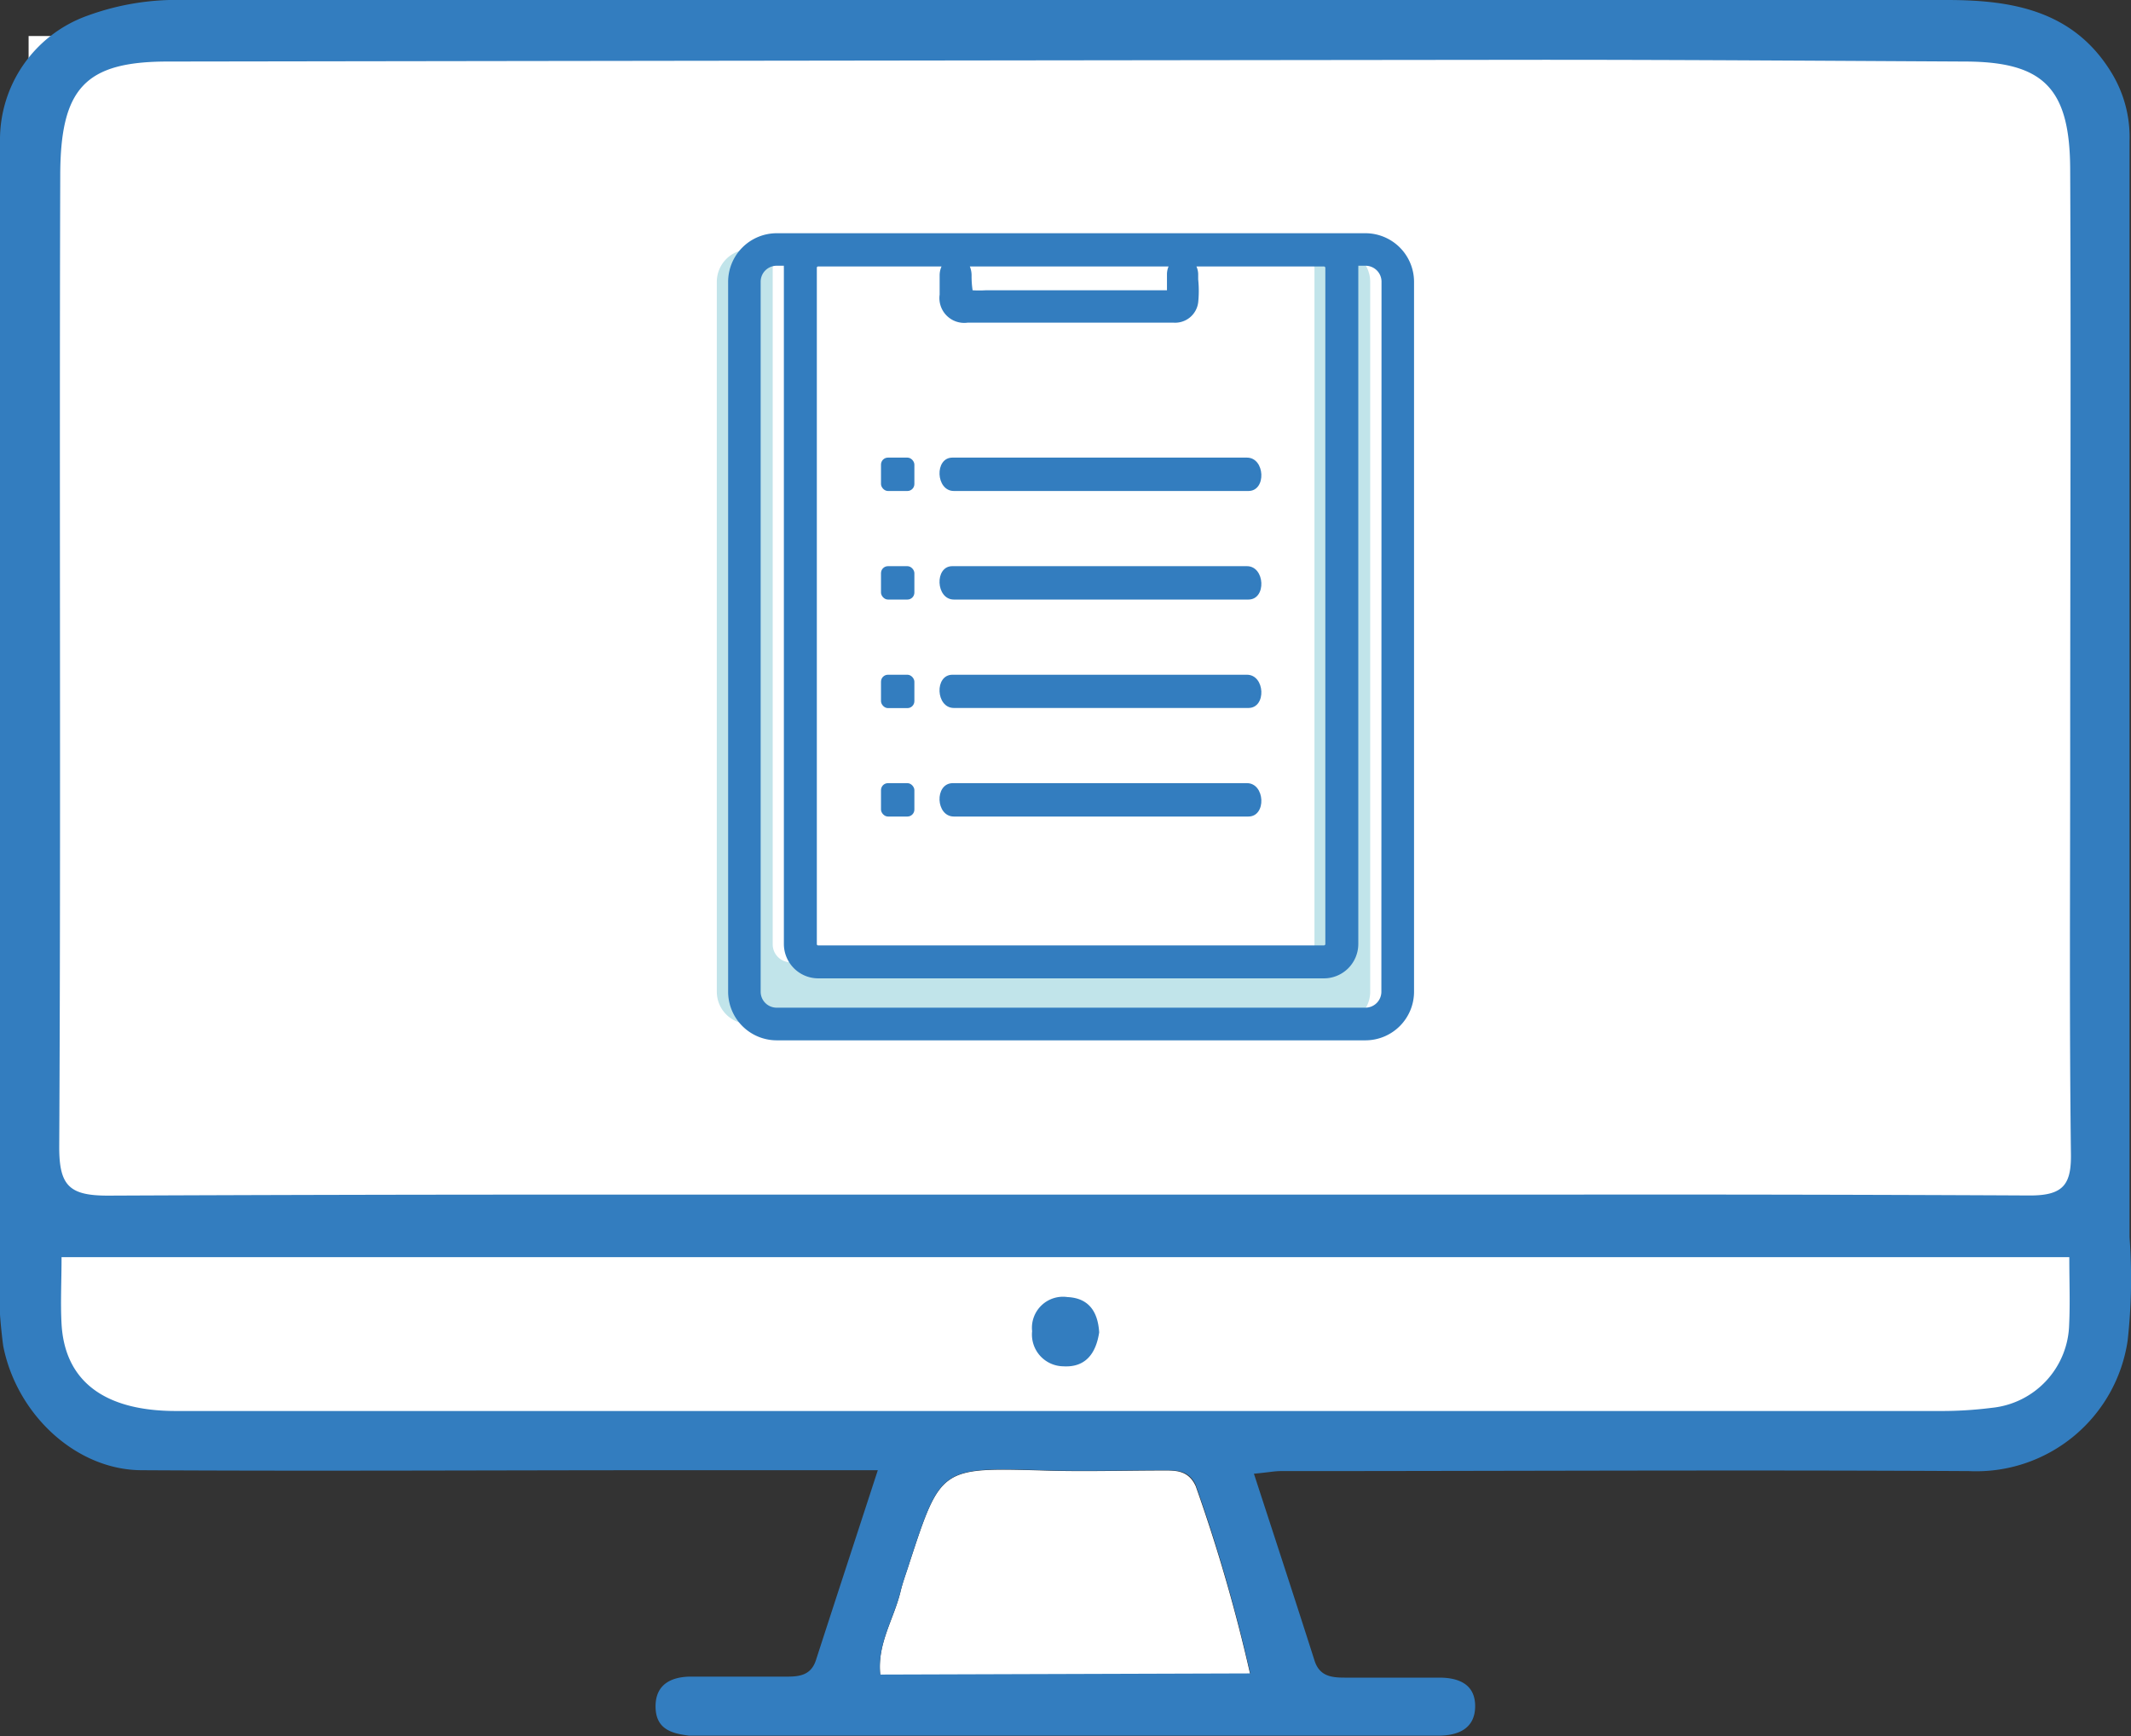
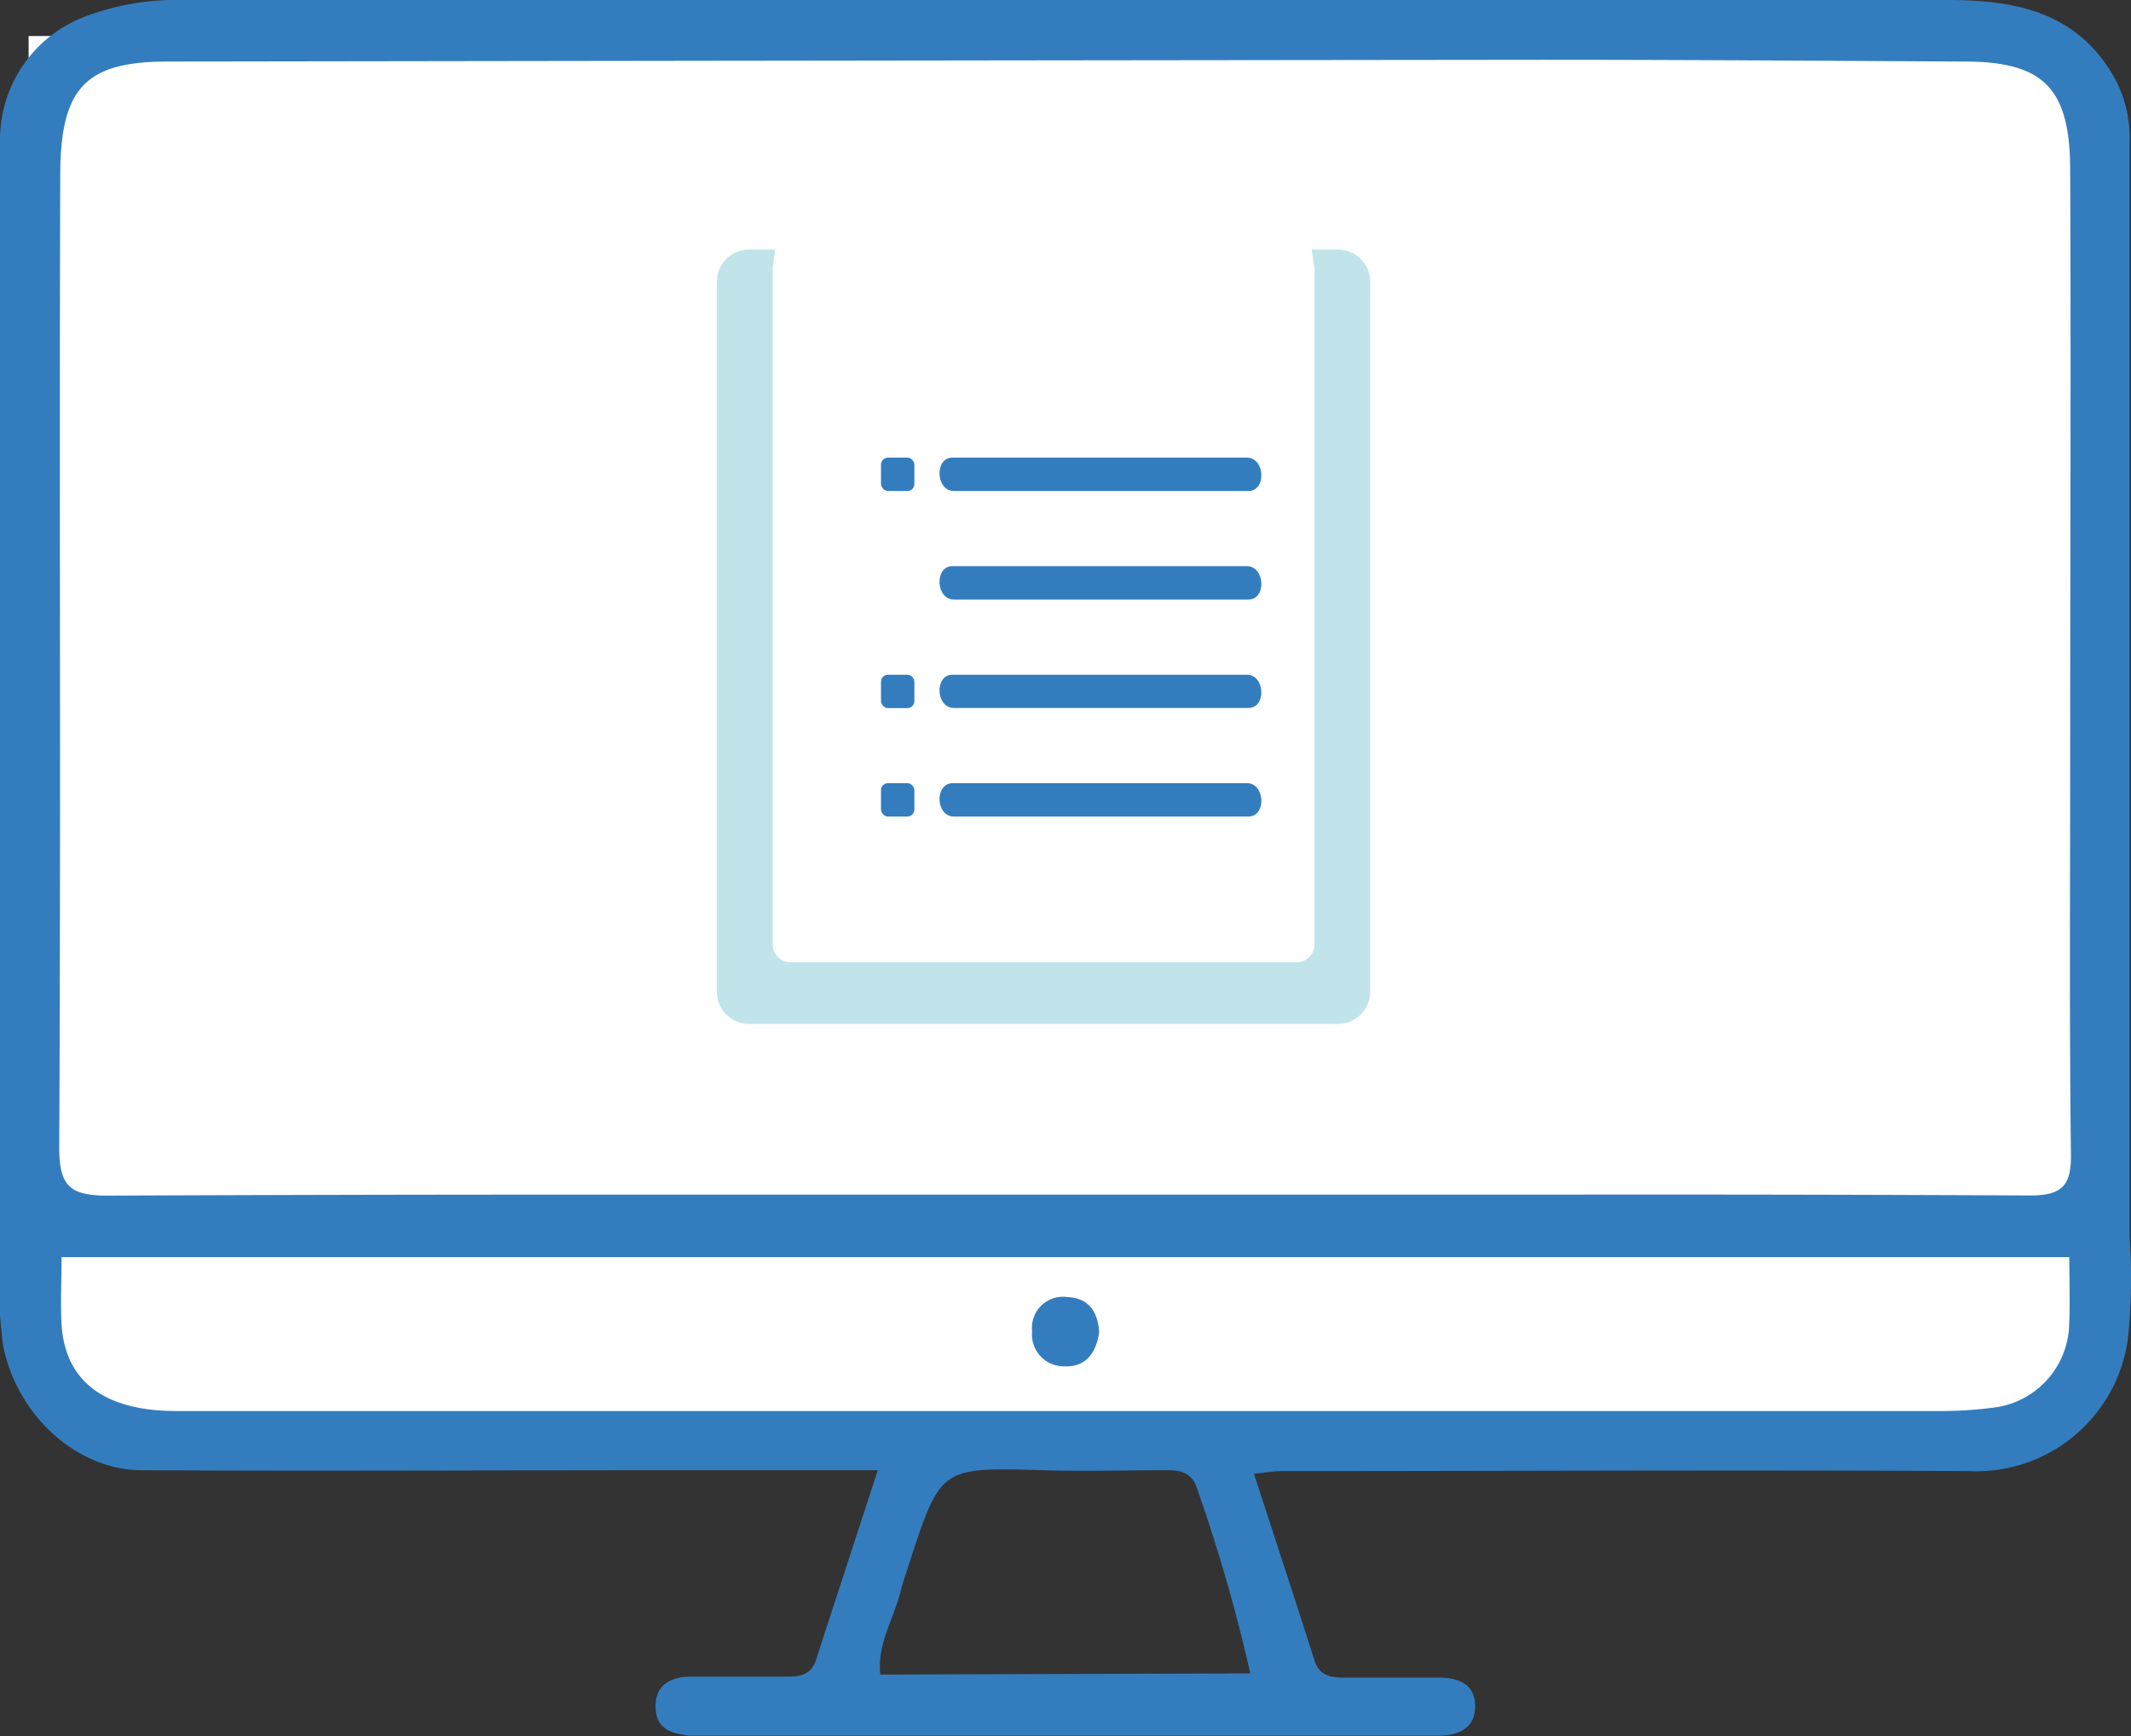
<svg xmlns="http://www.w3.org/2000/svg" viewBox="0 0 146.8 119.63">
  <rect x="0" y="0" width="146.8" height="119.63" fill="#333333" stroke="none" />
  <defs>
    <style>.cls-1{fill:#fff;}.cls-2{fill:#337dbf;}.cls-3{fill:#c1e4ea;}</style>
  </defs>
  <g id="レイヤー_2" data-name="レイヤー 2">
    <g id="レイヤー_1-2" data-name="レイヤー 1">
      <polygon class="cls-1" points="139.05 2.48 1.97 2.48 1.97 91.95 7.47 99.96 136.29 99.96 144.54 93.69 144.54 9.31 139.05 2.48" />
-       <path class="cls-1" d="M80.18,101.32c-2.76,0-5.55.09-8.31,0-7.06-.2-7.06-.23-9.22,6.37-.21.67-.46,1.31-.62,2-.46,1.88-1.62,3.6-1.39,5.71H86.13a113.9,113.9,0,0,0-3.76-13C81.89,101.35,81.07,101.31,80.18,101.32Z" />
      <path class="cls-1" d="M145.05,59.43c0-2.47,0-4.93,0-7.4,0-3.83,0-7.67,0-11.5v-.22c0-9.39,0-19.11,0-28.65,0-6.93-3-9.9-9.82-9.95l-5.44,0c-7.29-.05-14.83-.1-22.32-.1h-1.17c-32.4,0-64.75.08-94.87.13-7,0-9.89,3-9.91,10.41V34c0,14.77,0,30-.06,45.05a6,6,0,0,0,1.41,4.45A6,6,0,0,0,7.3,84.91h0c13.27-.07,26.19-.08,37.08-.08H75.79v0c.37,0,.74,0,1.11,0H103c11.55,0,24,0,36.79.07a5.47,5.47,0,0,0,4-1.37,5.54,5.54,0,0,0,1.3-4.19C145,72.7,145,66,145.05,59.43Z" />
      <path class="cls-2" d="M73.54,89.37a2.14,2.14,0,0,0-2.44,2.35,2.19,2.19,0,0,0,2.14,2.42c1.58.1,2.27-.94,2.48-2.34C75.63,90.37,75,89.44,73.54,89.37Z" />
      <path class="cls-2" d="M146.7,85.24q0-37.77,0-75.52A8.52,8.52,0,0,0,145.45,5c-2.62-4.29-6.87-5-11.33-5Q73.4,0,12.67,0A17.87,17.87,0,0,0,6,1.09a9.07,9.07,0,0,0-6,8.63q0,37.74,0,75.51a36.91,36.91,0,0,0,.22,7.5c.92,4.71,5,8.55,9.53,8.57,12.17.07,24.32,0,36.48,0H60.47c-1.53,4.7-2.9,8.88-4.26,13.08-.34,1.06-1.16,1.15-2.07,1.14-2.17,0-4.34,0-6.52,0-1.36,0-2.47.52-2.46,2.07s1.1,1.85,2.32,2c.52,0,1,0,1.56,0l40.13,0c3.3,0,6.6,0,9.9,0,1.33,0,2.53-.45,2.55-2s-1.14-2-2.48-2q-3.27,0-6.52,0c-.92,0-1.72-.11-2.06-1.16-1.34-4.2-2.71-8.38-4.18-12.89,1-.09,1.41-.18,1.83-.18,15.82,0,31.62-.09,47.42,0a10.54,10.54,0,0,0,10.94-9A38.89,38.89,0,0,0,146.7,85.24ZM60.64,115.38c-.23-2.11.93-3.83,1.39-5.71.16-.67.41-1.31.62-2,2.16-6.6,2.16-6.57,9.22-6.37,2.76.09,5.55,0,8.31,0,.89,0,1.71,0,2.19,1a113.9,113.9,0,0,1,3.76,13Zm81.9-24.13A5.92,5.92,0,0,1,137.22,97a27.58,27.58,0,0,1-3.64.22q-42.6,0-85.23,0c-12.07,0-24.14,0-36.22,0-5,0-7.67-2.1-7.89-6-.08-1.45,0-2.92,0-4.6H142.55C142.55,88.32,142.61,89.79,142.54,91.25Zm-2.73-8.88q-16.16-.08-32.3-.06H73.37q-15.45,0-30.88,0H39.24q-15.92,0-31.8.07c-2.64,0-3.36-.66-3.36-3.33.12-22.3,0-44.6.07-66.92,0-6.05,1.71-7.88,7.37-7.89Q59,4.17,106.39,4.12c9.64,0,19.28.07,28.92.12,5.46,0,7.28,1.82,7.3,7.43.06,13.45,0,26.91,0,40.36,0,9.11-.06,18.23.05,27.35C142.71,81.57,142.2,82.38,139.81,82.37Z" />
      <g id="問診票">
        <g id="問診票-2" data-name="問診票">
          <polygon class="cls-1" points="55.89 17.04 52.77 17.1 51.15 18.36 51.36 68.82 52.83 70.47 95.17 70.47 96.57 68.93 96.57 18.68 93.97 16.82 55.89 17.04" />
          <path class="cls-3" d="M92.17,17.19H90.36l.19,1.27h0v46.6a1.24,1.24,0,0,1-1.25,1.24H54.47a1.23,1.23,0,0,1-1.24-1.24V18.44l.18-1.25h-1.8a2.23,2.23,0,0,0-2.23,2.22V68.33a2.22,2.22,0,0,0,2.23,2.22H92.17a2.22,2.22,0,0,0,2.22-2.22V19.41A2.23,2.23,0,0,0,92.17,17.19Z" />
          <path class="cls-2" d="M65.71,33.83H86c1.26,0,1.15-2.3-.1-2.3H65.61C64.36,31.53,64.46,33.83,65.71,33.83Z" />
          <path class="cls-2" d="M65.71,41.31H86c1.26,0,1.15-2.3-.1-2.3H65.61C64.36,39,64.46,41.31,65.71,41.31Z" />
          <path class="cls-2" d="M65.71,48.78H86c1.26,0,1.15-2.29-.1-2.29H65.61C64.36,46.49,64.46,48.78,65.71,48.78Z" />
          <path class="cls-2" d="M65.71,56.26H86c1.26,0,1.15-2.3-.1-2.3H65.61C64.36,54,64.46,56.26,65.71,56.26Z" />
          <rect class="cls-2" x="60.69" y="31.53" width="2.3" height="2.3" rx="0.48" />
-           <rect class="cls-2" x="60.69" y="39.01" width="2.3" height="2.3" rx="0.48" />
          <rect class="cls-2" x="60.69" y="46.49" width="2.3" height="2.3" rx="0.48" />
          <rect class="cls-2" x="60.69" y="53.96" width="2.3" height="2.3" rx="0.48" />
-           <path class="cls-2" d="M94.06,16.07H53.5a3.35,3.35,0,0,0-3.34,3.34V68.33a3.35,3.35,0,0,0,3.34,3.35H94.06a3.35,3.35,0,0,0,3.35-3.35V19.41A3.35,3.35,0,0,0,94.06,16.07ZM80.39,20H67.91A7.45,7.45,0,0,1,67,20a6.42,6.42,0,0,1-.07-.93v-.13a1.61,1.61,0,0,0-.12-.58H80.5a1.4,1.4,0,0,0-.11.56ZM56.27,18.46a.09.09,0,0,1,.1-.1h8.49a1.49,1.49,0,0,0-.13.62c0,.44,0,.88,0,1.32a1.71,1.71,0,0,0,1.94,1.93H80.82a1.6,1.6,0,0,0,1.72-1.39,7.7,7.7,0,0,0,0-1.59v-.39a1.36,1.36,0,0,0-.12-.5H91.2a.1.1,0,0,1,.1.1V65.05a.1.1,0,0,1-.1.09H56.37a.09.09,0,0,1-.1-.09ZM95.16,68.33a1.1,1.1,0,0,1-1.1,1.1H53.5a1.1,1.1,0,0,1-1.1-1.1V19.41a1.1,1.1,0,0,1,1.1-1.1H54a.76.76,0,0,0,0,.15V65.05a2.37,2.37,0,0,0,2.37,2.36H91.2a2.37,2.37,0,0,0,2.37-2.36V18.46a.76.76,0,0,0,0-.15h.5a1.1,1.1,0,0,1,1.1,1.1Z" />
        </g>
      </g>
    </g>
  </g>
</svg>